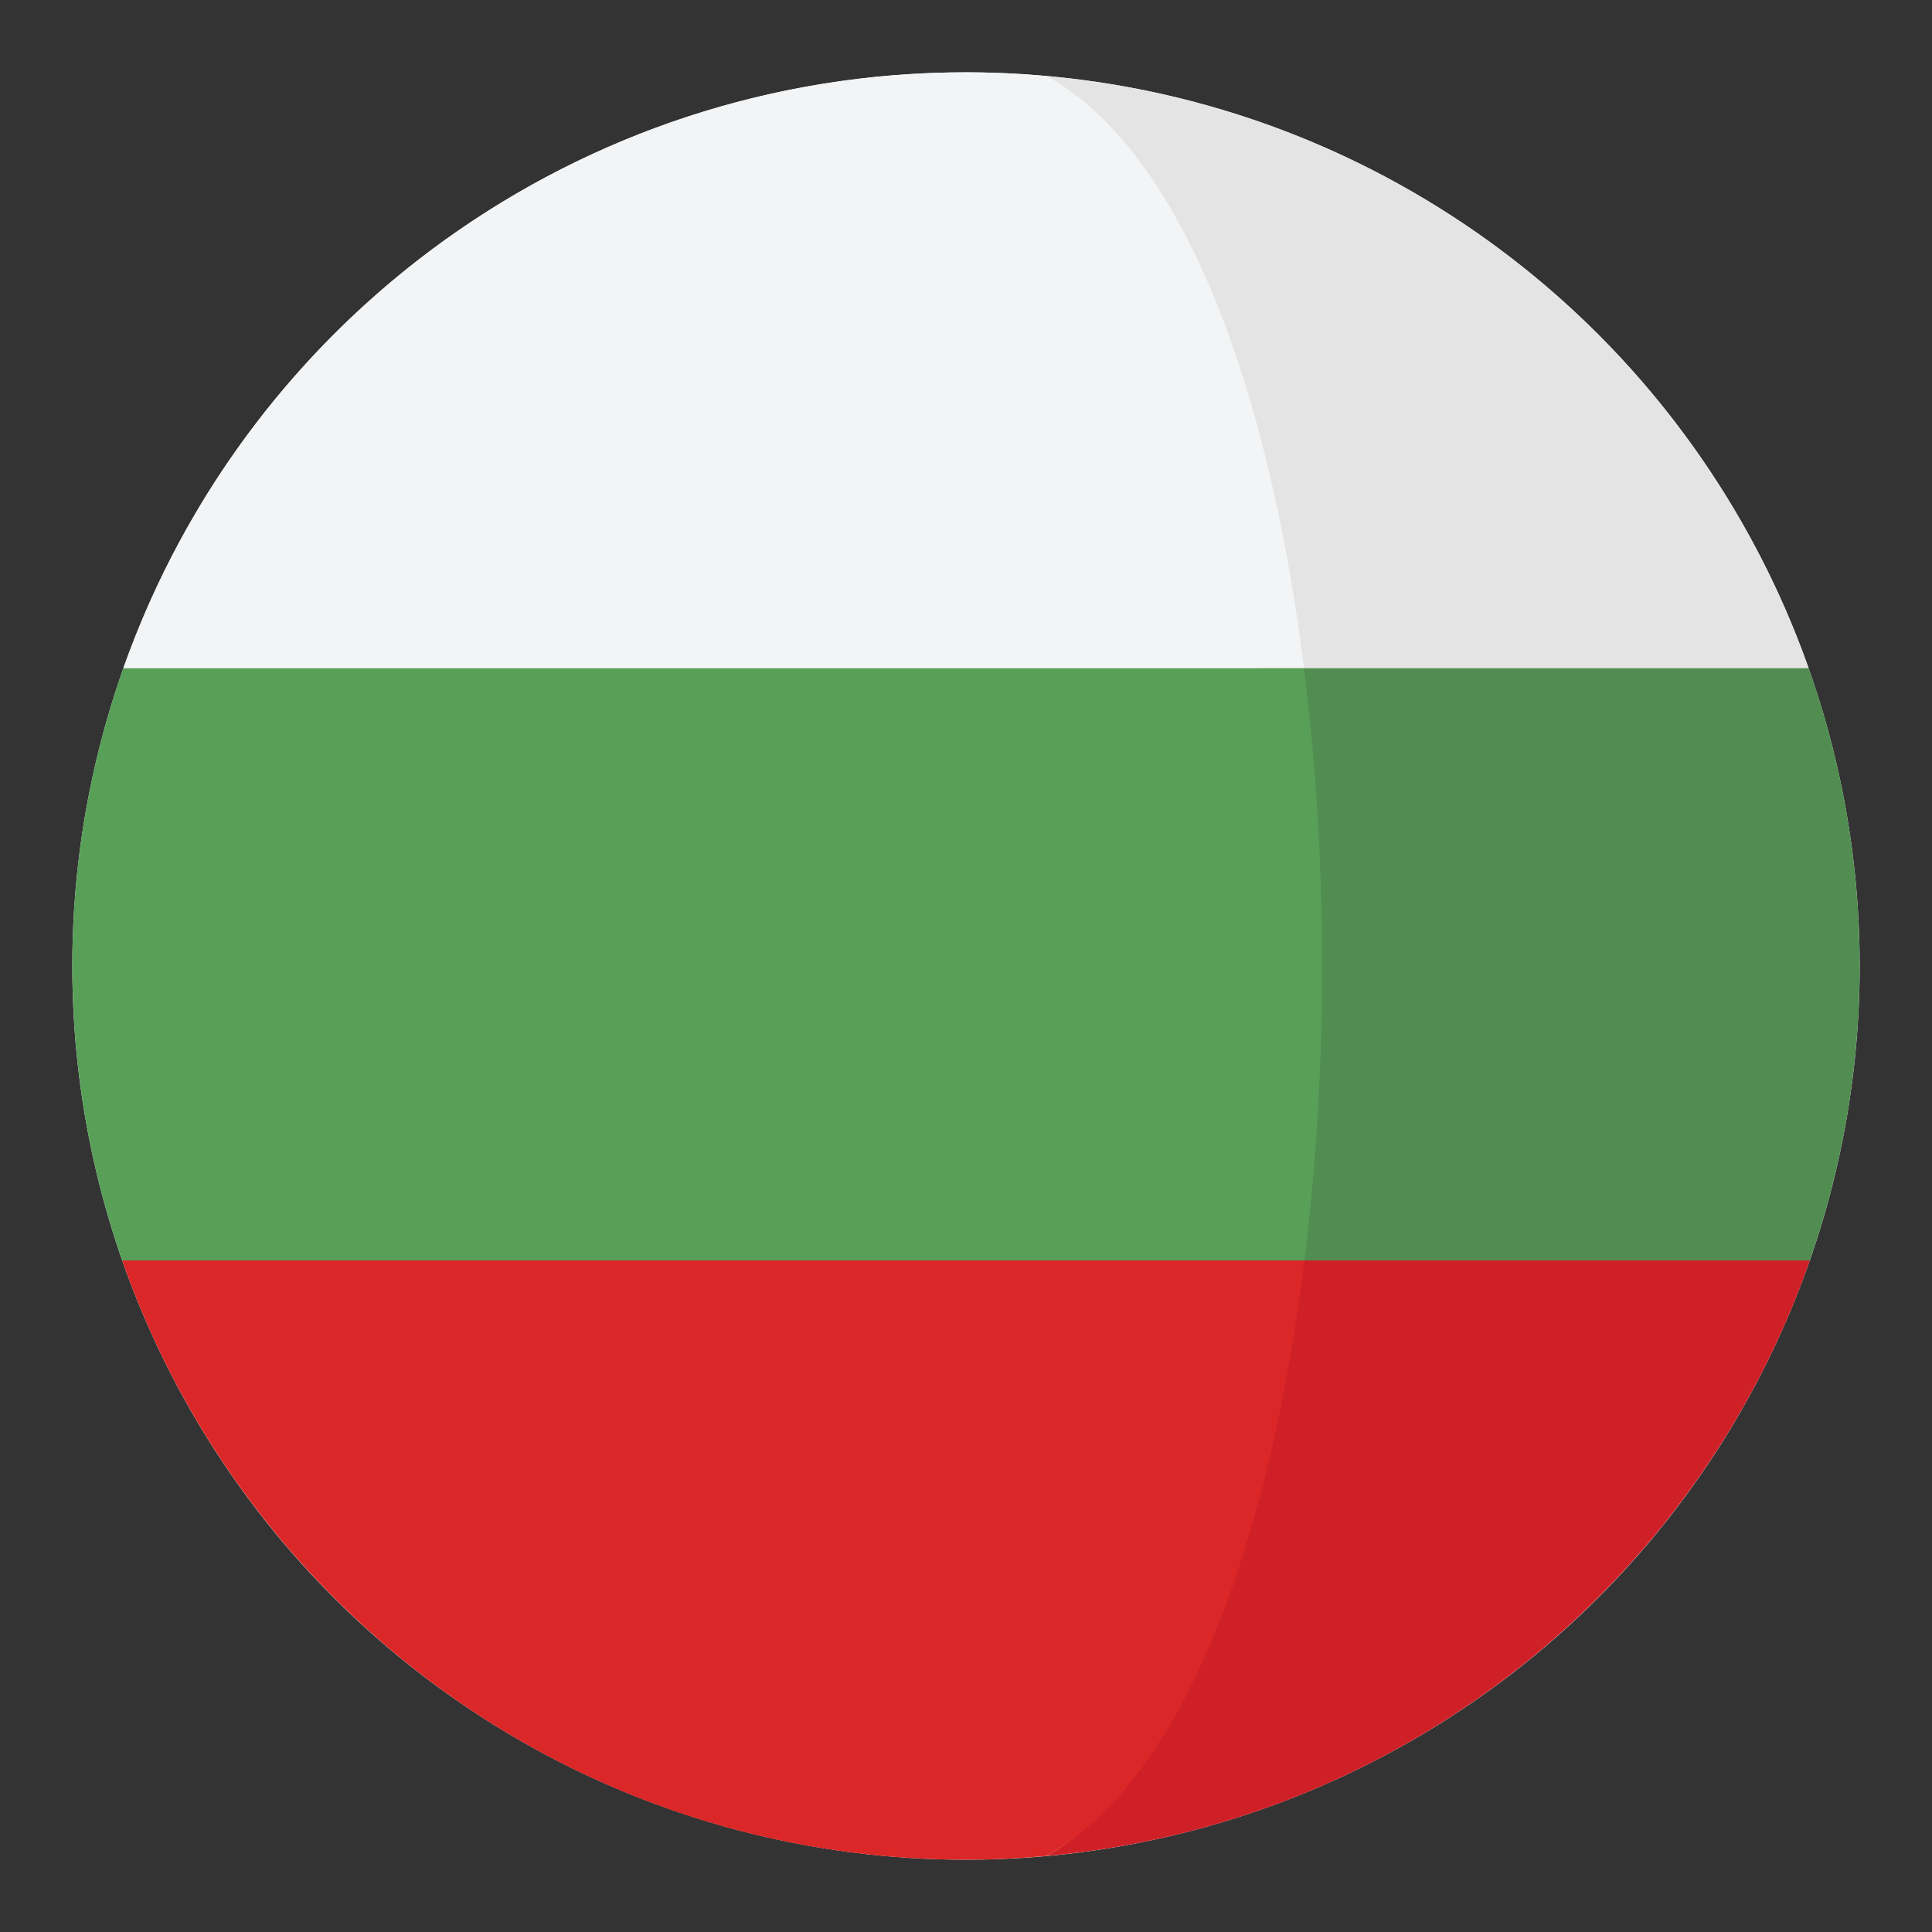
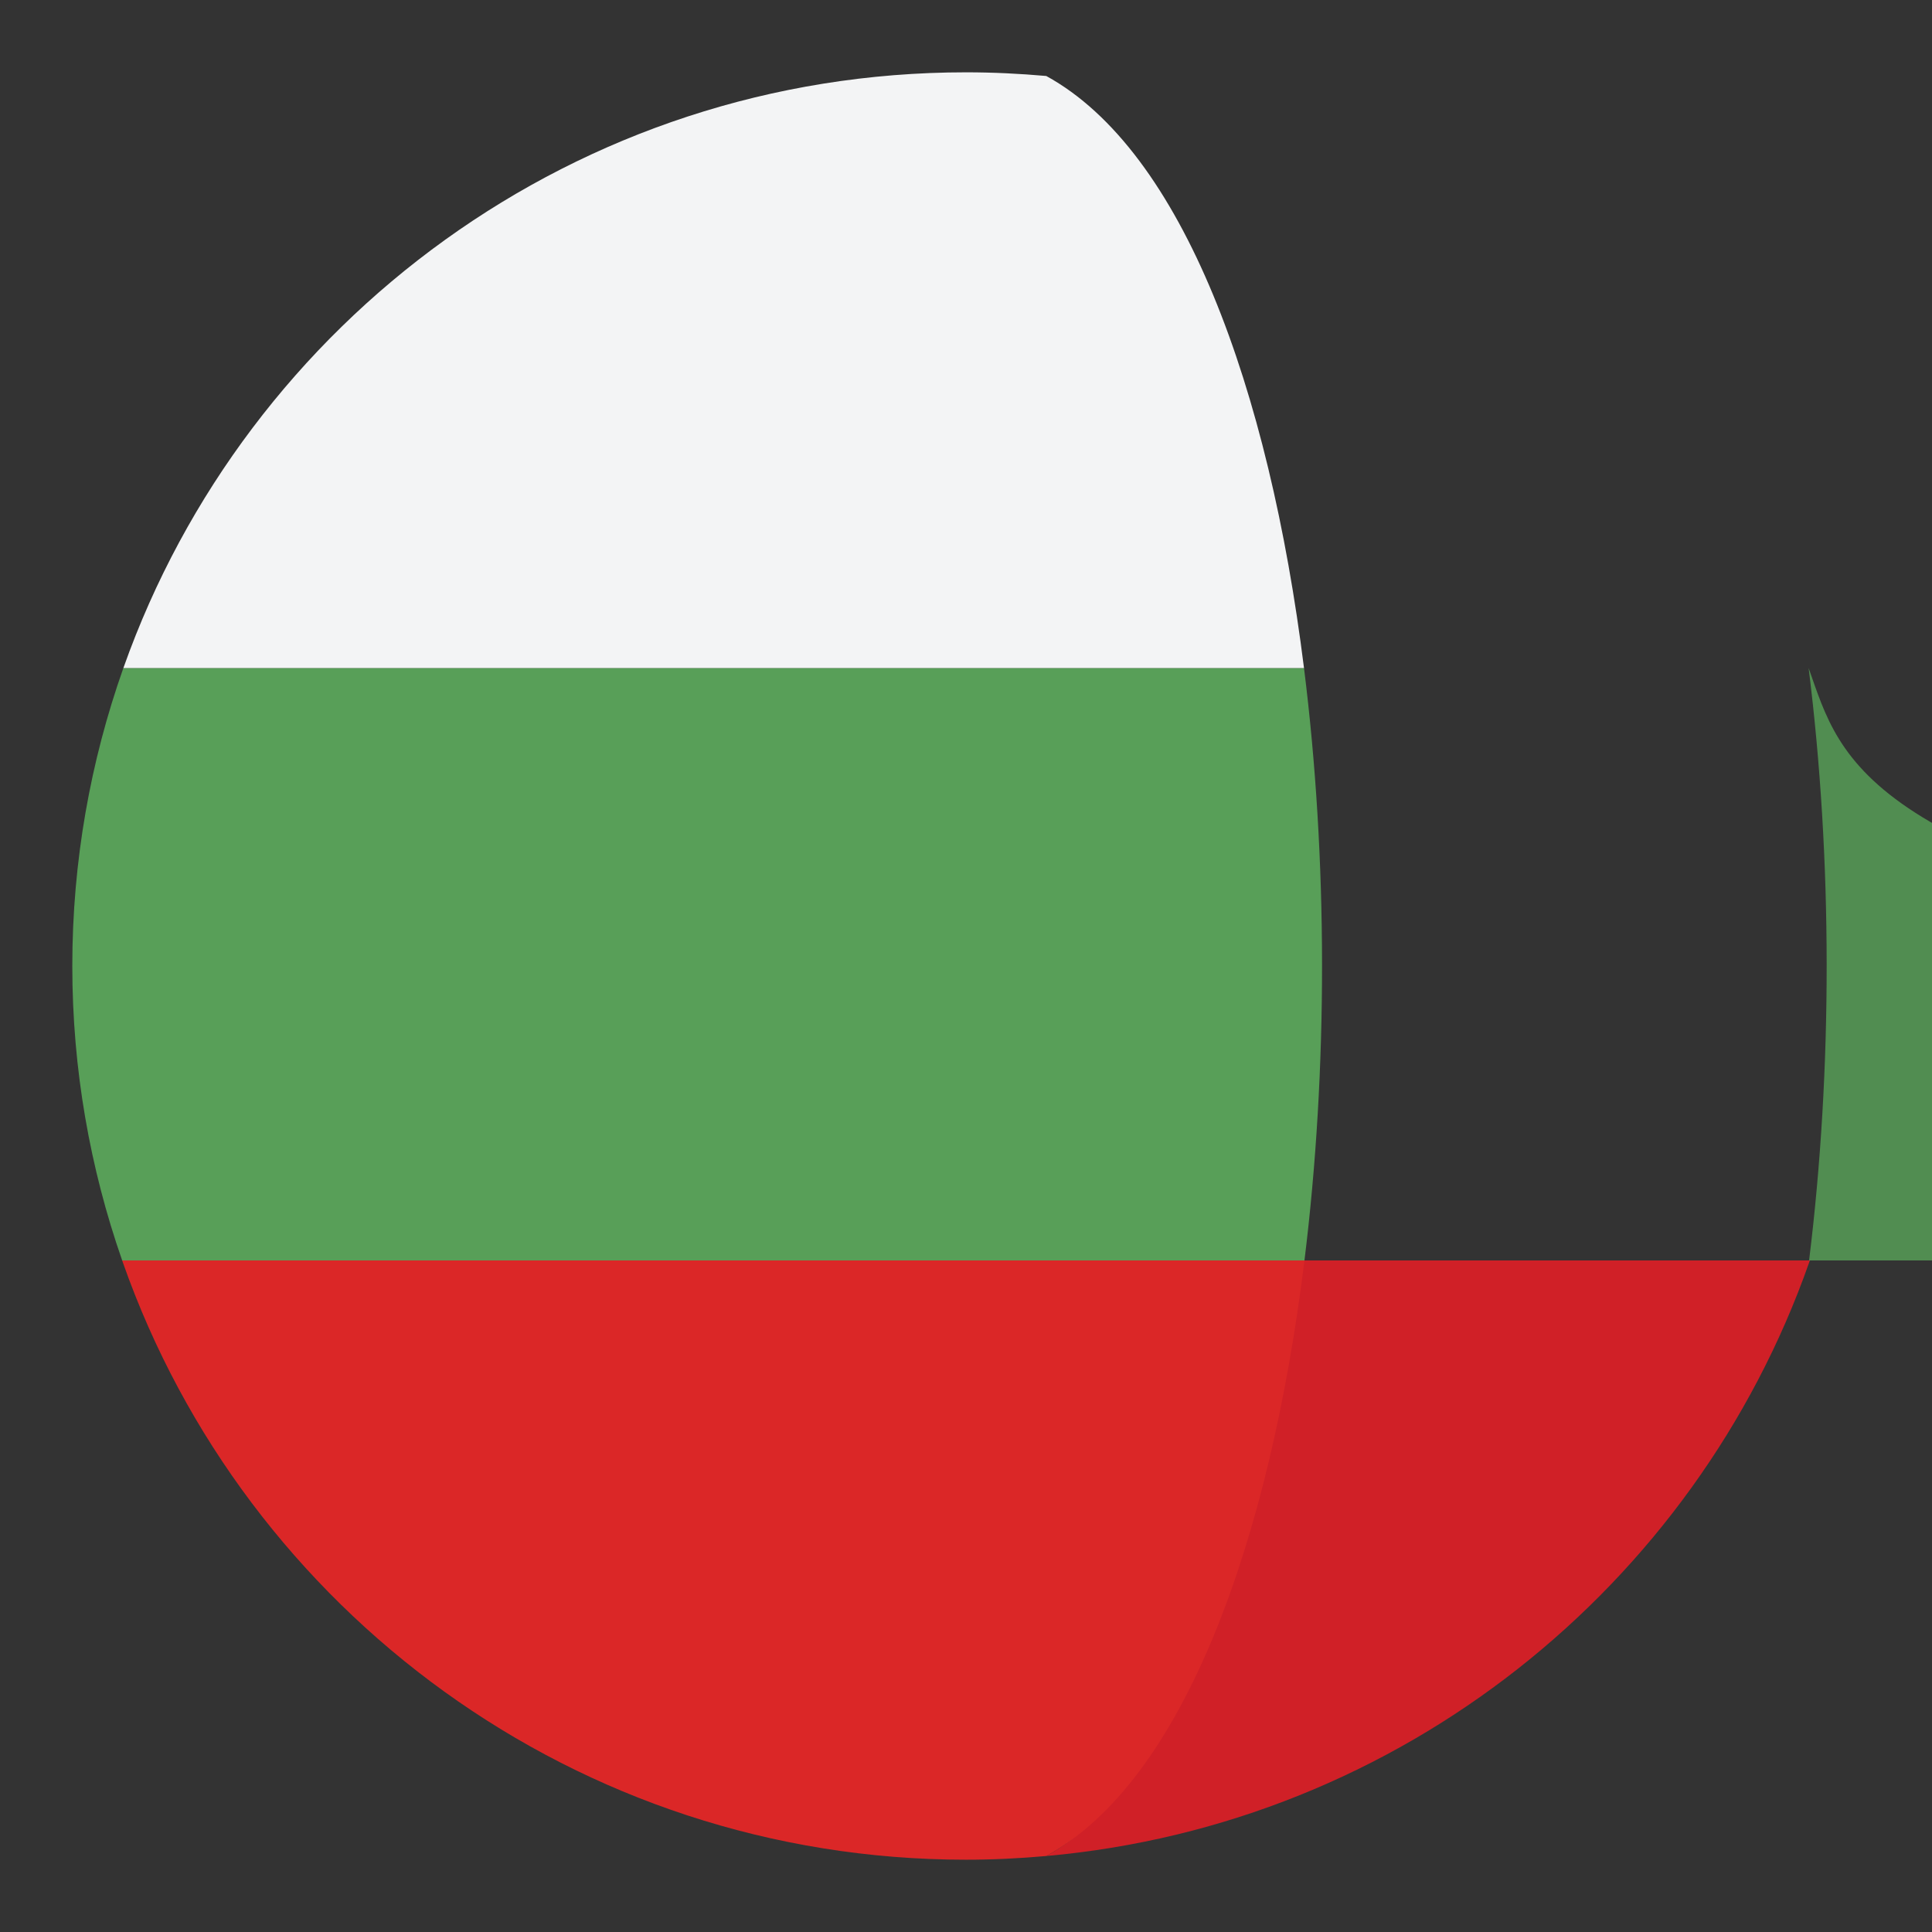
<svg xmlns="http://www.w3.org/2000/svg" version="1.1" id="Layer_1" x="0px" y="0px" width="136.914px" height="136.914px" viewBox="0 0 136.914 136.914" enable-background="new 0 0 136.914 136.914" xml:space="preserve">
  <rect x="0" y="0" width="136.914" height="136.914" fill="#333333" stroke="none" />
  <g>
    <g>
-       <circle fill="#FFFFFF" cx="68.457" cy="68.459" r="63.333" />
-     </g>
+       </g>
    <g>
-       <path fill="#518D51" d="M128.171,47.341H89.149c1.694,13.53,1.705,28.436,0.032,41.983h39.073    c2.28-6.535,3.535-13.553,3.535-20.865C131.79,61.051,130.507,53.947,128.171,47.341z" />
-       <path fill="#E4E4E4" d="M89.149,47.341h39.021c-0.007-0.02-0.013-0.037-0.02-0.055c-8.106-22.855-28.955-39.67-54.006-41.902    C83.839,10.699,86.67,27.535,89.149,47.341z" />
+       <path fill="#518D51" d="M128.171,47.341c1.694,13.53,1.705,28.436,0.032,41.983h39.073    c2.28-6.535,3.535-13.553,3.535-20.865C131.79,61.051,130.507,53.947,128.171,47.341z" />
      <path fill="#D02027" d="M74.146,131.529c25.096-2.236,45.975-19.109,54.049-42.025c0.021-0.061,0.039-0.121,0.061-0.18H89.182    C86.723,109.238,83.88,126.193,74.146,131.529z" />
      <path fill="#589F58" d="M5.124,68.459c0,7.313,1.255,14.33,3.535,20.865h83.783c1.673-13.547,1.662-28.453-0.032-41.983H8.743    C6.407,53.947,5.124,61.051,5.124,68.459z" />
      <path fill="#F3F4F5" d="M8.763,47.287c-0.007,0.018-0.013,0.035-0.02,0.055H92.41c-2.479-19.807-8.571-36.643-18.265-41.957    c-1.875-0.166-3.771-0.26-5.689-0.26C40.905,5.125,17.475,22.72,8.763,47.287z" />
      <path fill="#DB2727" d="M92.442,89.324H8.659c0.021,0.059,0.04,0.119,0.061,0.18c8.678,24.629,32.14,42.287,59.736,42.287    c1.918,0,3.814-0.094,5.689-0.262C83.88,126.193,89.983,109.238,92.442,89.324z" />
    </g>
  </g>
</svg>